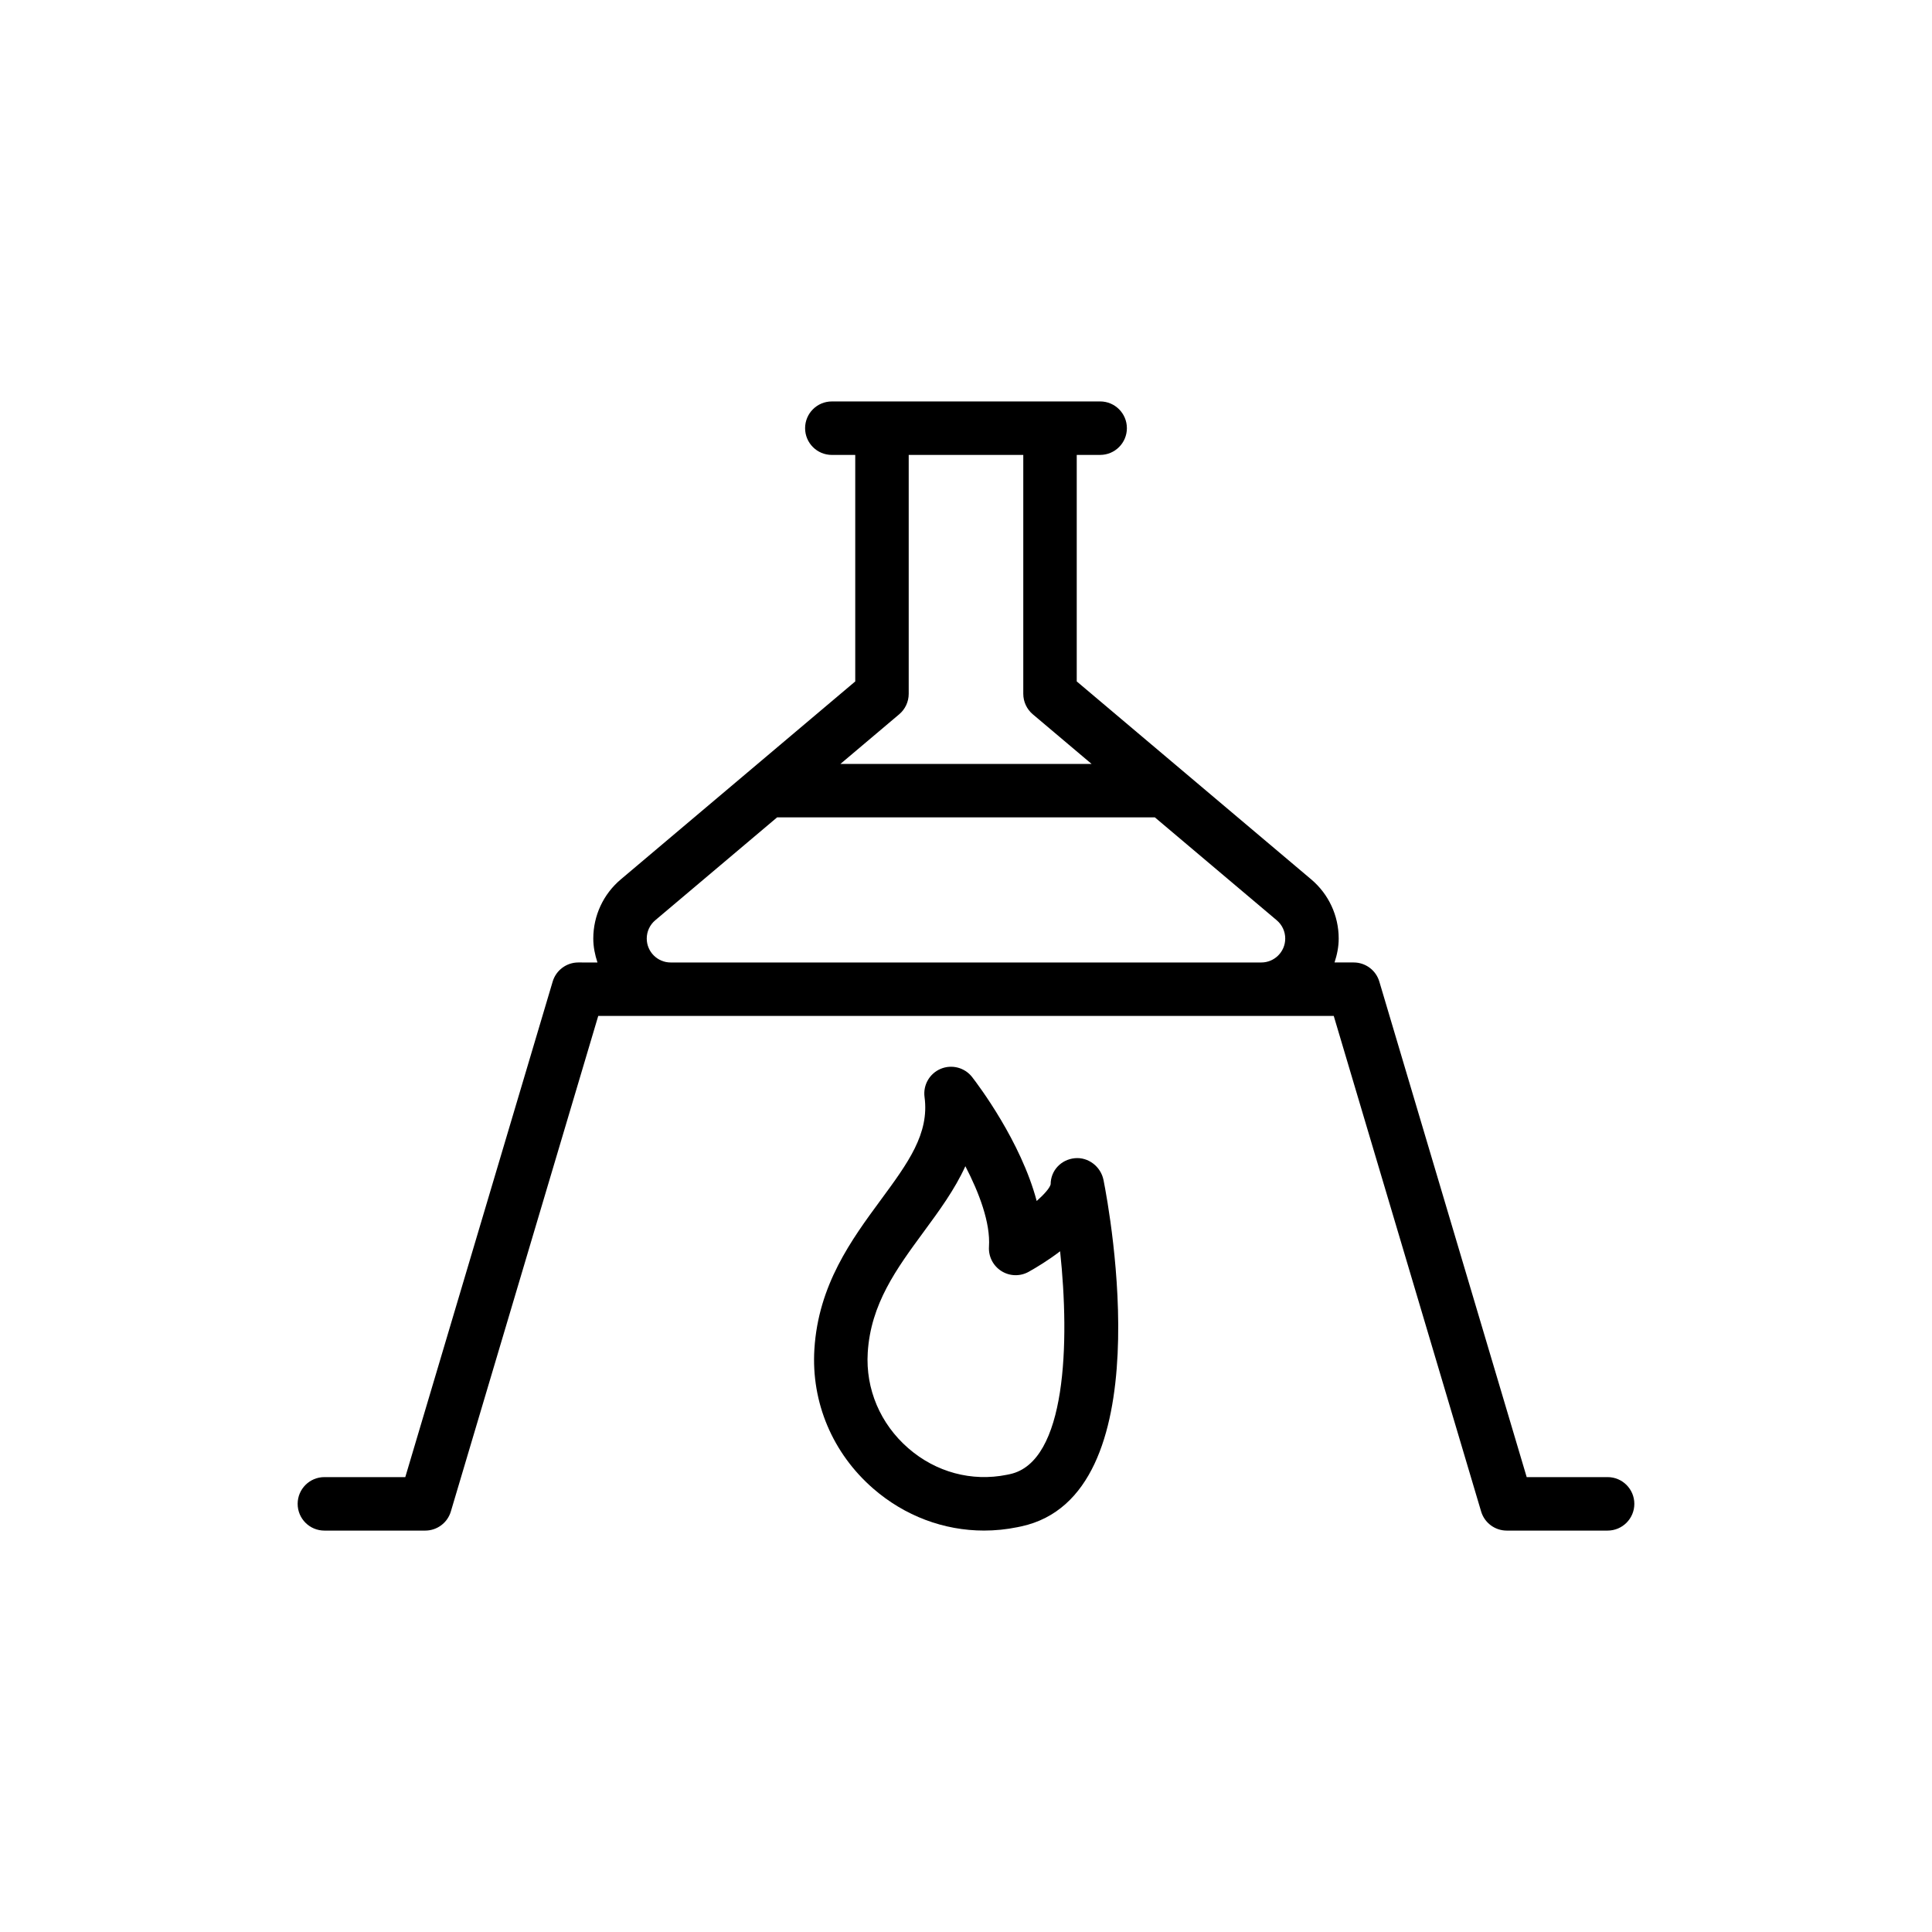
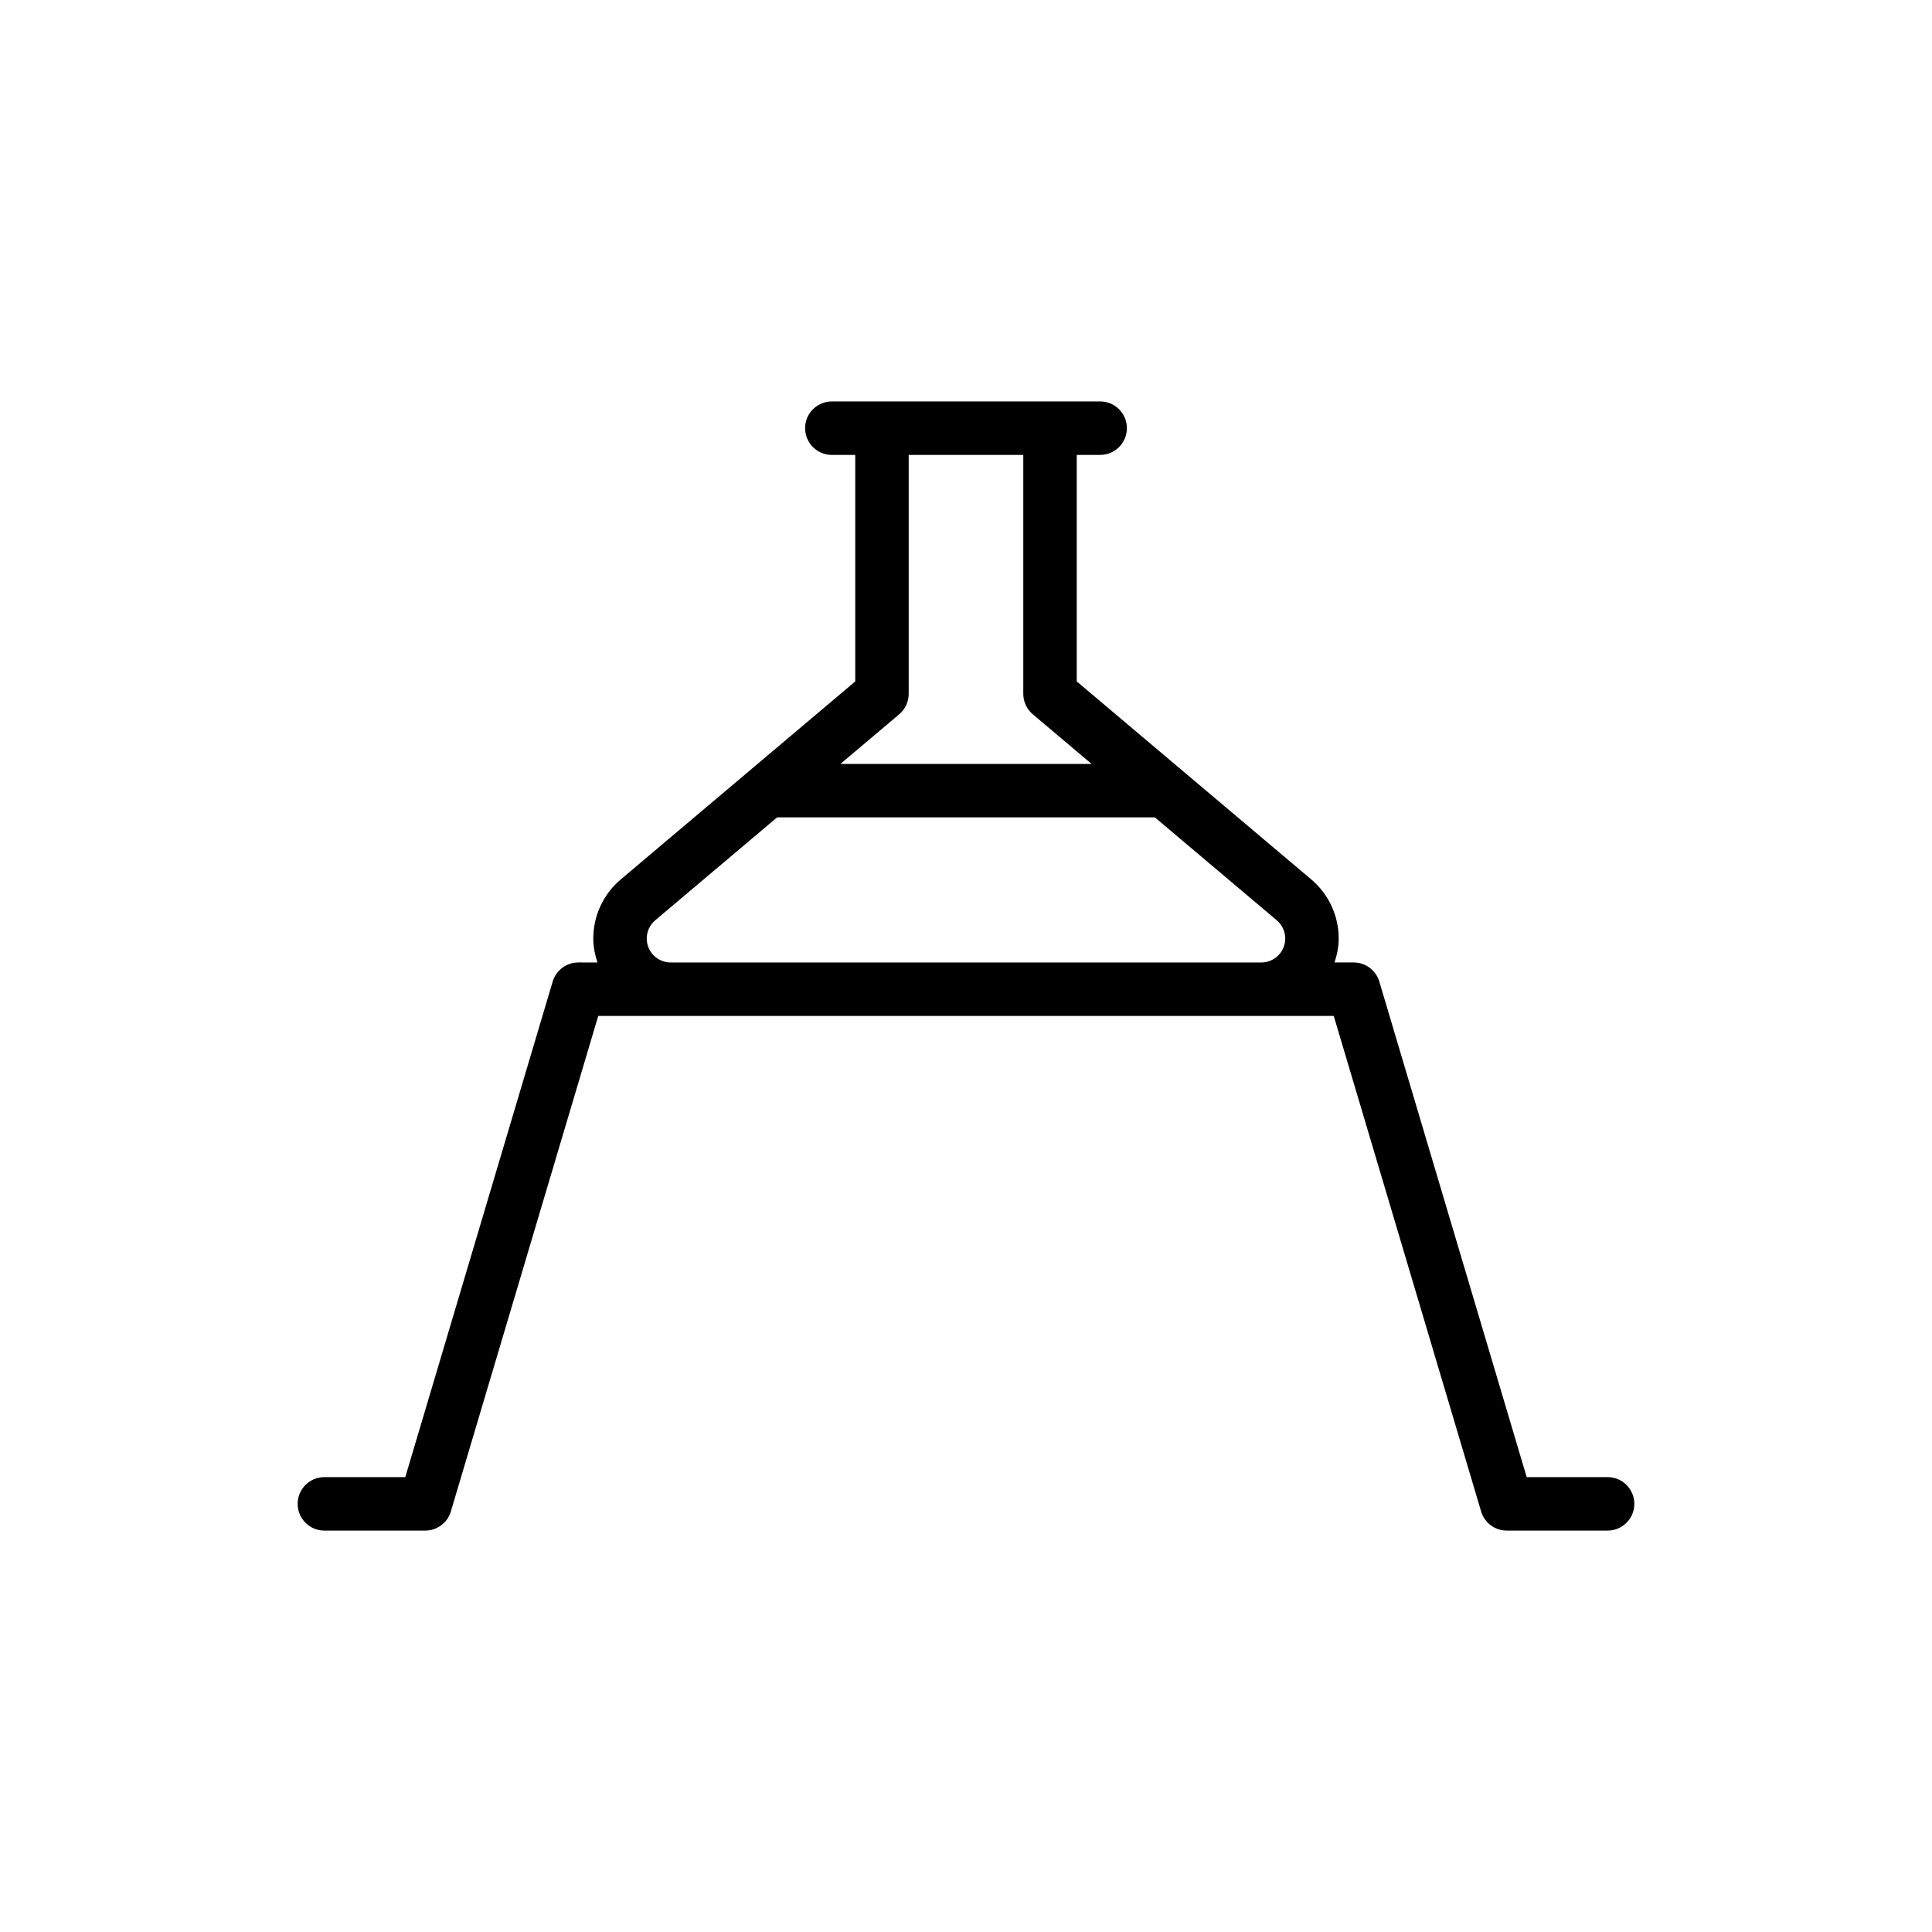
<svg xmlns="http://www.w3.org/2000/svg" fill="#000000" width="800px" height="800px" version="1.1" viewBox="144 144 512 512">
  <g>
    <path d="m570.03 535.45h-21.441l-39.055-131.32c-0.891-3.004-3.656-5.066-6.789-5.066h-5.082c0.66-2.008 1.105-4.113 1.105-6.34 0-6.055-2.652-11.766-7.277-15.672l-62.145-52.469v-60.027h6.203c3.914 0 7.086-3.172 7.086-7.086 0-3.914-3.172-7.086-7.086-7.086h-57.82l-13.285 0.004c-3.914 0-7.086 3.172-7.086 7.086s3.172 7.086 7.086 7.086h6.203v60.027l-62.137 52.465c-4.629 3.906-7.285 9.617-7.285 15.676 0 2.227 0.445 4.332 1.105 6.34l-5.078-0.004c-3.133 0-5.898 2.062-6.789 5.066l-39.059 131.32h-21.438c-3.914 0-7.086 3.172-7.086 7.086s3.172 7.086 7.086 7.086h26.723c3.133 0 5.898-2.062 6.789-5.066l39.059-131.32h194.92l39.055 131.32c0.891 3.004 3.656 5.066 6.789 5.066h26.727c3.914 0 7.086-3.172 7.086-7.086s-3.172-7.086-7.082-7.086zm-187.73-202.16c1.594-1.348 2.516-3.328 2.516-5.414v-63.32h30.363v63.32c0 2.086 0.922 4.066 2.516 5.414l15.582 13.156h-66.555zm-60.566 65.777c-3.496 0-6.34-2.844-6.34-6.34 0-1.871 0.82-3.637 2.25-4.844l32.293-27.266h100.12l32.293 27.266c1.43 1.207 2.25 2.973 2.25 4.844 0 3.496-2.844 6.34-6.34 6.34z" />
-     <path d="m359.82 501.57c-0.867 14.086 4.816 27.543 15.59 36.918 8.359 7.266 18.719 11.129 29.363 11.129 2.938 0 5.894-0.293 8.84-0.895l1.051-0.219c37.305-8.086 23.477-83.227 21.781-91.77-0.711-3.578-4.043-6.156-7.633-5.793-3.629 0.355-6.379 3.277-6.379 6.922-0.254 0.992-1.668 2.617-3.699 4.414-4.195-15.816-15.508-30.773-17.105-32.836-1.965-2.531-5.383-3.422-8.332-2.191-2.957 1.238-4.711 4.305-4.285 7.481 1.312 9.719-4.387 17.461-11.598 27.266-7.758 10.547-16.547 22.5-17.594 39.574zm40.012-48.512c3.648 7.031 6.676 15.012 6.258 21.328-0.168 2.59 1.09 5.066 3.285 6.453 2.195 1.395 4.977 1.469 7.242 0.199 2.109-1.18 5.199-3.047 8.324-5.438 2.578 24.172 1.707 55.812-13.285 59.062l-0.848 0.176c-9.293 1.875-18.789-0.68-26.098-7.039-7.426-6.457-11.348-15.703-10.75-25.352 0.797-12.914 7.633-22.207 14.867-32.055 4.059-5.523 8.188-11.137 11.004-17.336z" />
  </g>
</svg>